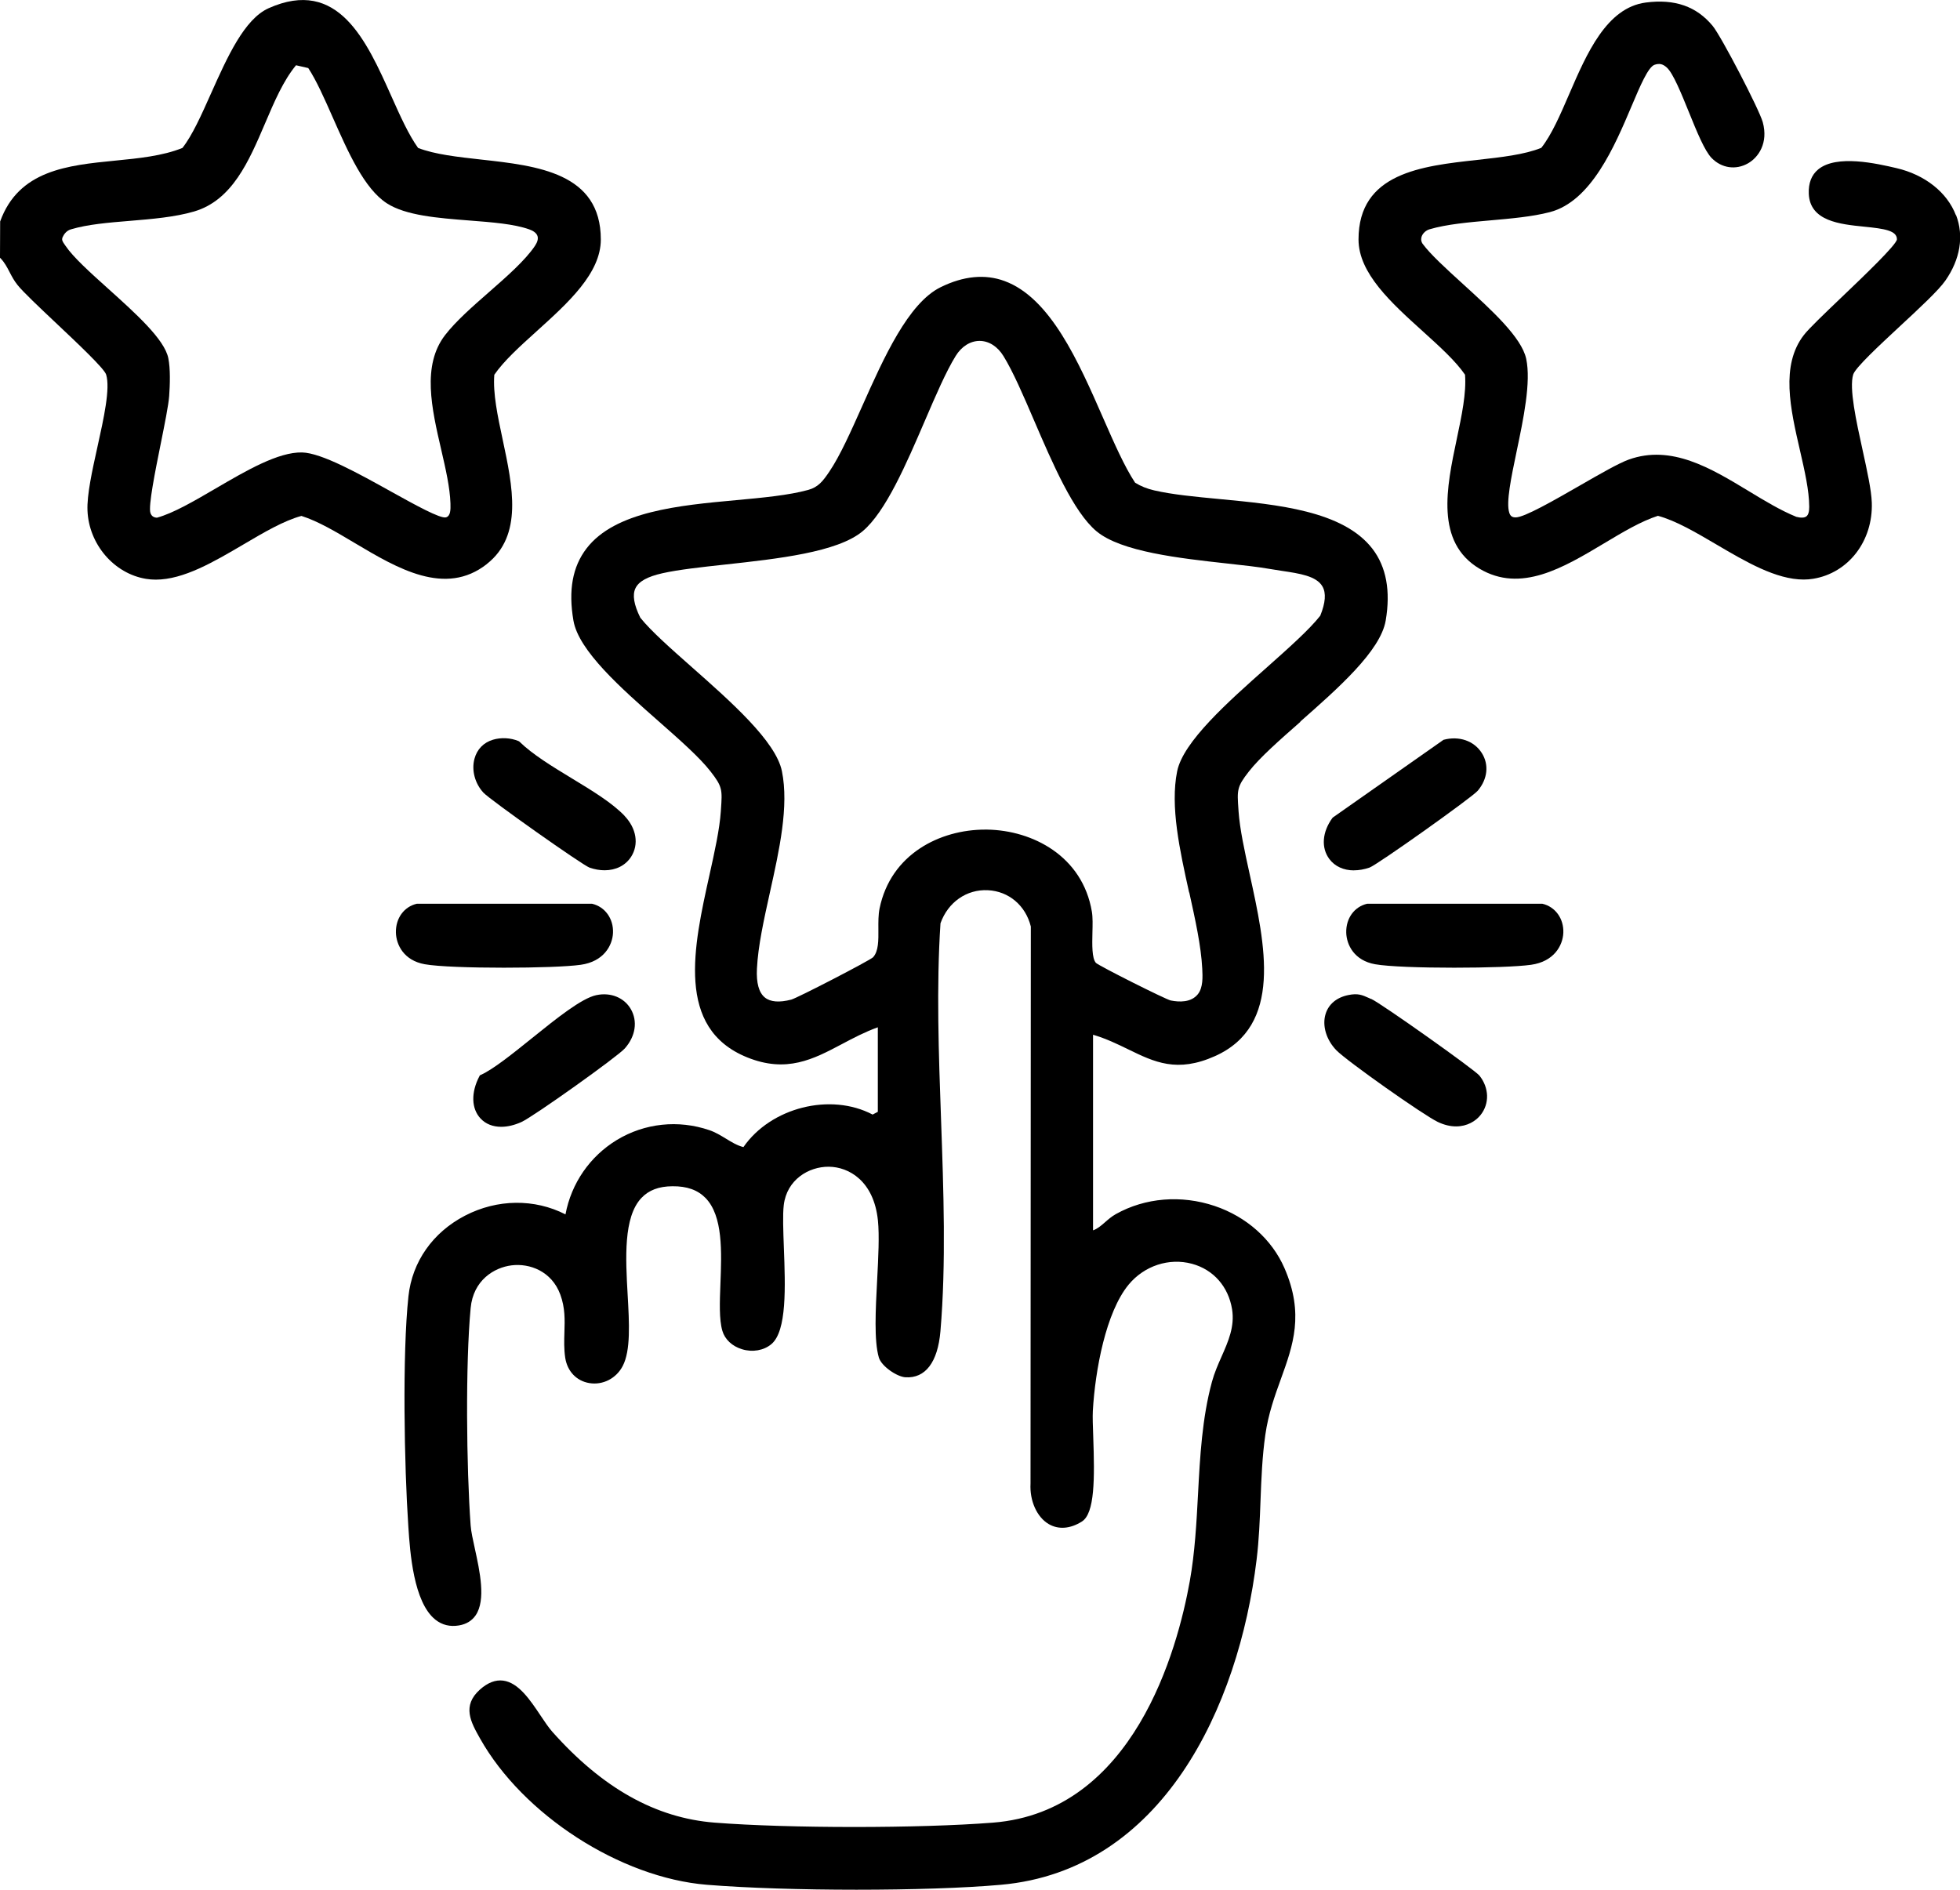
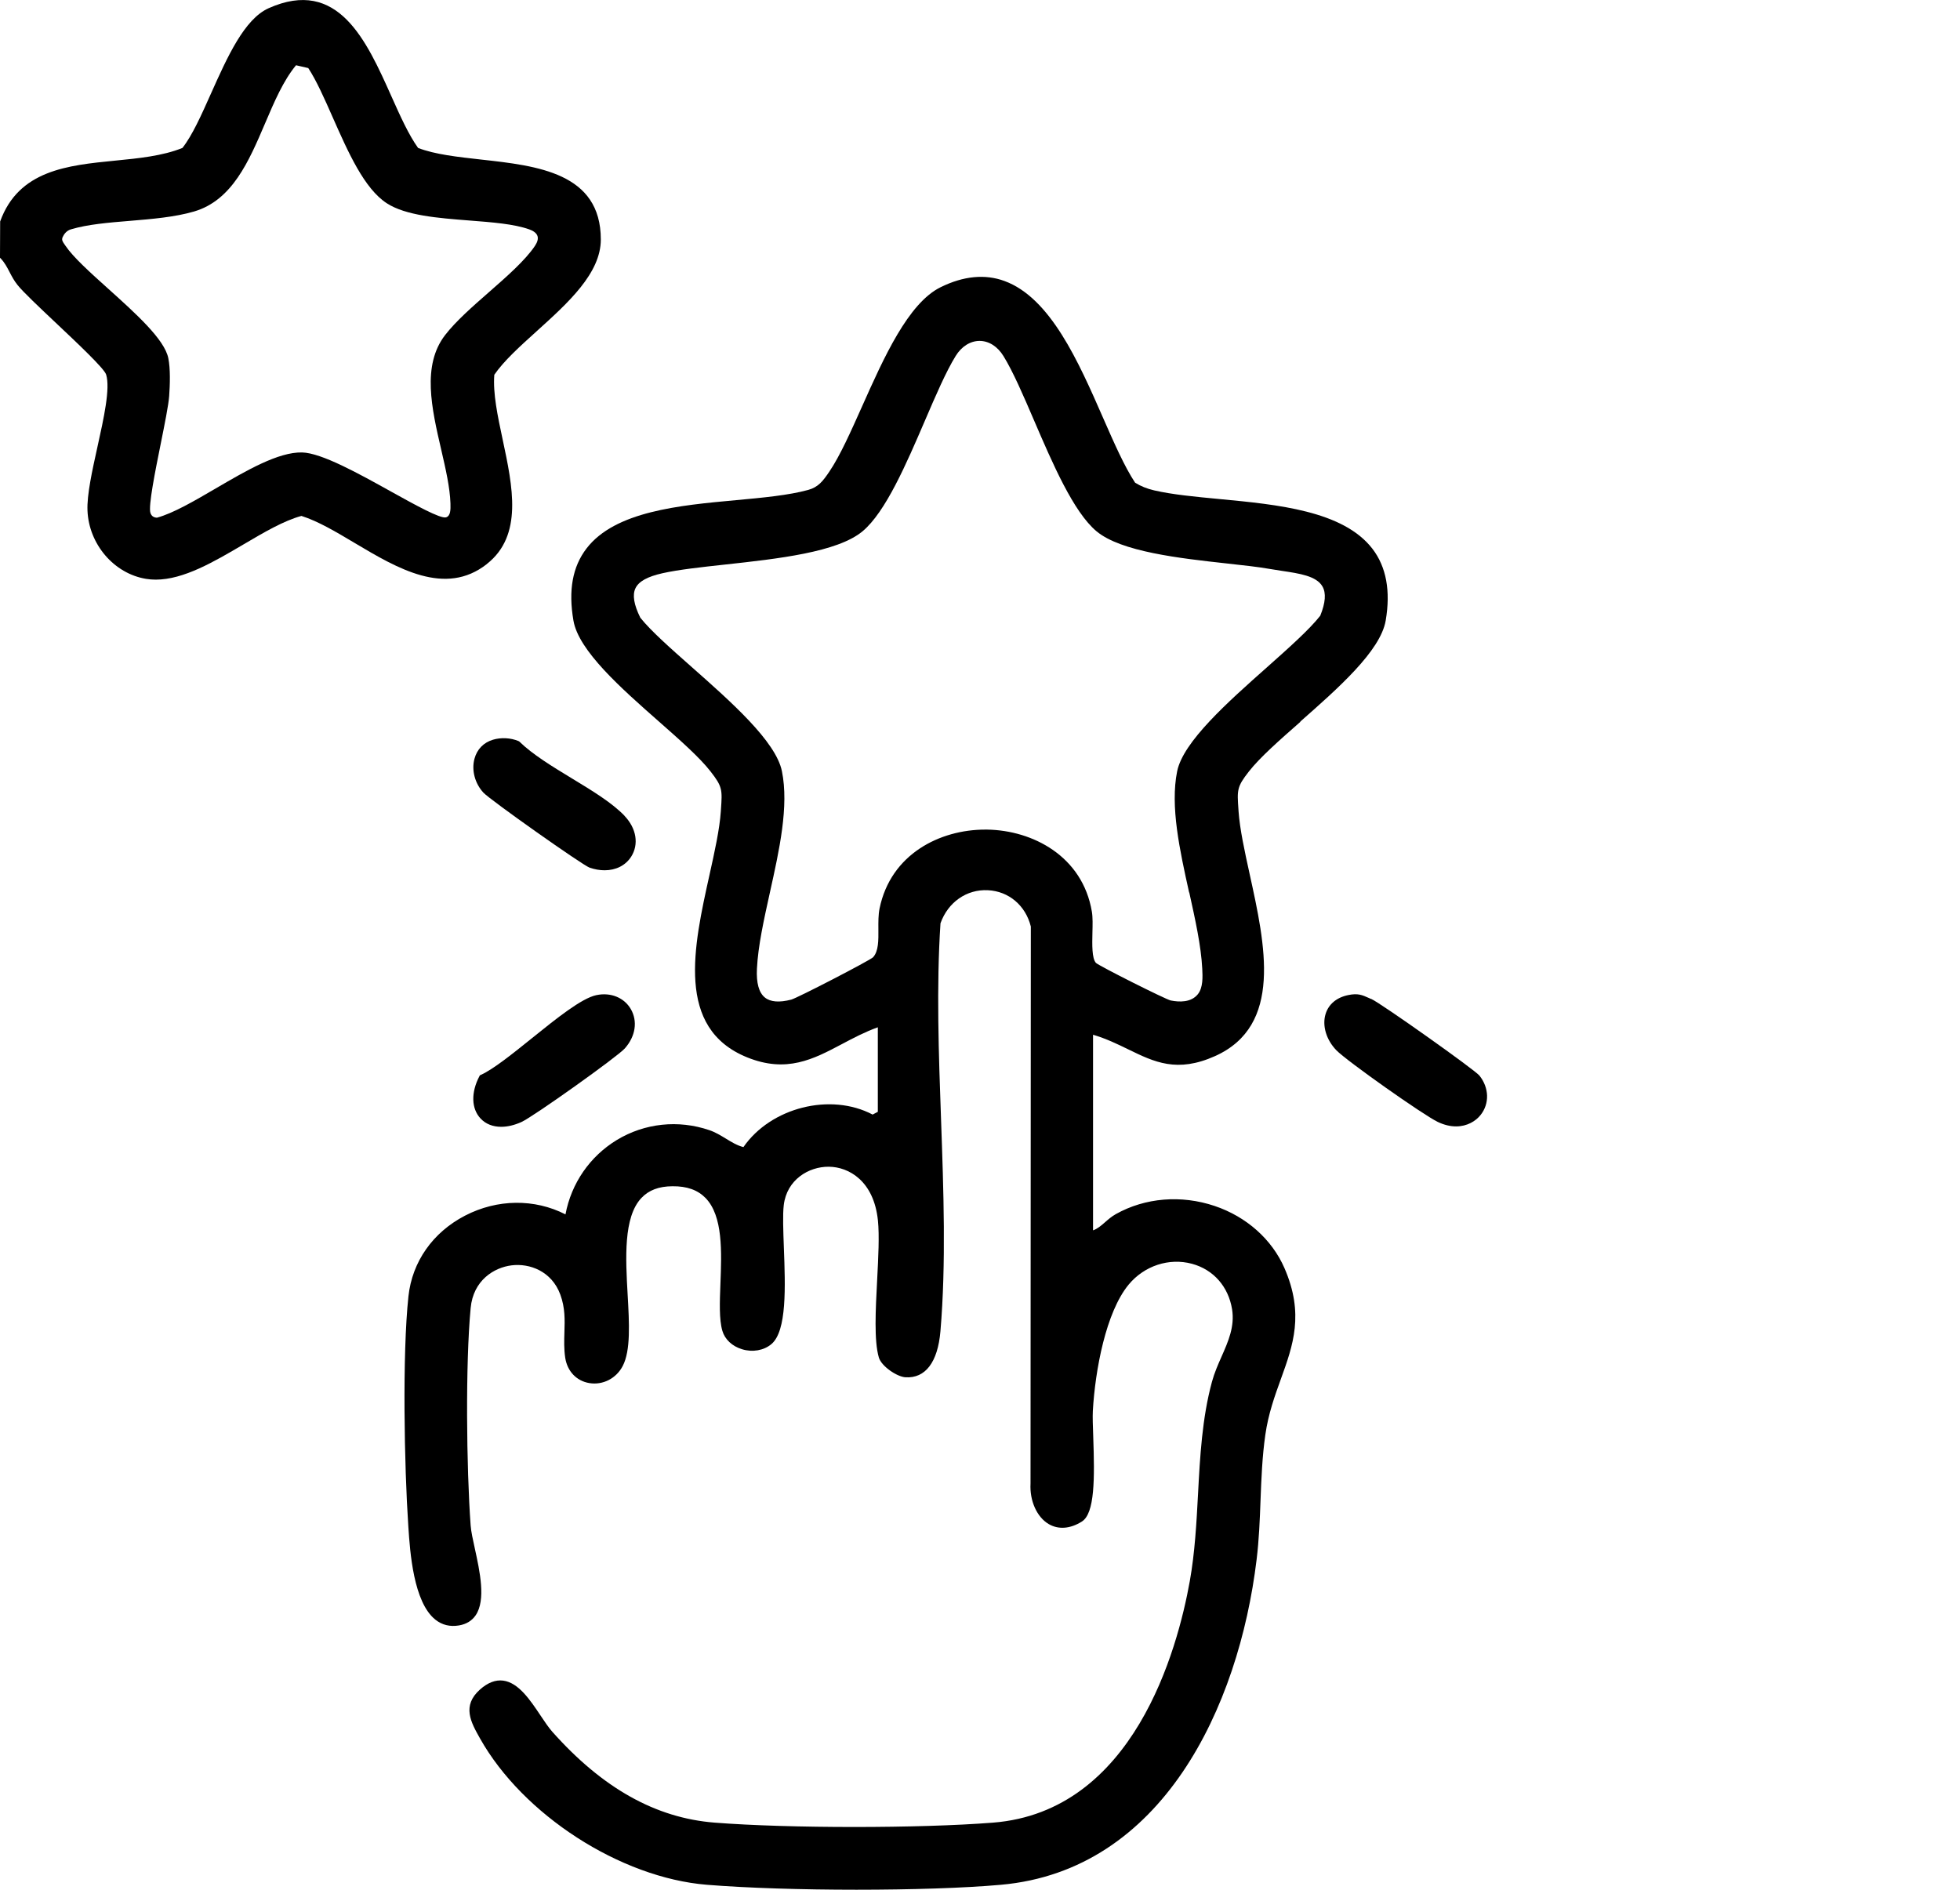
<svg xmlns="http://www.w3.org/2000/svg" id="Capa_1" data-name="Capa 1" viewBox="0 0 384.42 370.67">
  <path d="M95.5,110.62c7.1-5.59,5.06-15.15,3.09-24.39-.99-4.66-1.93-9.06-1.64-12.72,1.89-2.74,5-5.55,8.3-8.53,6.19-5.59,12.59-11.38,12.59-18,0-13.09-12.46-14.46-23.46-15.68-4.66-.52-9.06-1-12.38-2.28-1.86-2.6-3.49-6.23-5.21-10.08-4.91-10.98-10.47-23.42-24.1-17.33-4.77,2.13-8.1,9.56-11.31,16.74-1.89,4.24-3.68,8.24-5.6,10.67-3.9,1.58-8.63,2.04-13.21,2.49-9.29.92-18.9,1.86-22.54,11.93l-.03,7.11.14.15c.76.79,1.23,1.69,1.73,2.65.44.85.9,1.73,1.59,2.58,1.15,1.42,4.23,4.32,7.48,7.39,4.24,4,9.52,8.97,9.88,10.16.83,2.73-.46,8.55-1.71,14.19-1.02,4.62-2.08,9.39-1.95,12.49.27,6.61,5.21,12.37,11.5,13.39.62.1,1.25.15,1.89.15,5.46,0,11.41-3.5,17.19-6.9,4.06-2.39,7.9-4.65,11.38-5.6,3.3,1.05,6.81,3.14,10.53,5.36,8.28,4.92,17.67,10.51,25.84,4.08ZM31.53,87.02c.78-3.89,1.52-7.57,1.65-9.33.16-2.24.26-5.34-.17-7.44-.75-3.69-6.35-8.72-11.77-13.6-3.55-3.19-6.9-6.21-8.39-8.43l-.18-.26c-.41-.59-.59-.88-.41-1.39.25-.57.74-1.31,1.64-1.58,3.32-.99,7.34-1.32,11.61-1.67,4.32-.36,8.79-.73,12.57-1.84,7.47-2.2,10.74-9.86,13.9-17.26,1.84-4.31,3.58-8.39,6.08-11.42l2.4.55c1.6,2.44,3.15,5.93,4.78,9.63,3.05,6.9,6.2,14.02,10.62,16.89,3.73,2.42,10.05,2.9,16.16,3.38,4.53.35,8.82.68,11.8,1.75.61.22,1.38.62,1.6,1.3.17.53,0,1.18-.5,1.93-1.91,2.85-5.52,6.01-9,9.06-3.2,2.8-6.51,5.7-8.63,8.45-4.57,5.94-2.63,14.37-.74,22.52.87,3.77,1.69,7.33,1.8,10.49.04,1.29.01,2.47-.87,2.73-1.1.32-6.19-2.51-10.68-5-6.43-3.58-13.73-7.64-17.56-7.73-4.65-.1-10.89,3.53-16.91,7.05-4.28,2.5-8.33,4.87-11.55,5.75-.67-.04-1.08-.34-1.28-.95-.43-1.33.93-8.12,2.03-13.58Z" />
-   <path d="M255.01,141.56c7.38-6.5,15.75-13.86,16.77-19.83.99-5.8.12-10.53-2.59-14.07-5.73-7.47-18.63-8.69-30.02-9.77-4.74-.45-9.21-.87-12.8-1.7-1.42-.33-2.64-.82-3.74-1.51-2.08-3.14-4.11-7.77-6.26-12.67-4.84-11.05-10.33-23.58-19.36-26.89-3.82-1.4-8.03-.99-12.51,1.21-6.38,3.13-11.17,13.87-15.4,23.35-2.23,4.99-4.33,9.71-6.43,12.82-1.27,1.88-2.18,3.06-4.15,3.6-3.86,1.06-8.87,1.52-14.16,2.01-11.12,1.02-23.72,2.18-29.32,9.47-2.75,3.58-3.59,8.21-2.57,14.15,1.01,5.92,9.37,13.29,16.74,19.78,4.11,3.62,8,7.05,10.14,9.8,2.37,3.03,2.32,3.62,2.05,7.49l-.02.33c-.25,3.59-1.21,7.9-2.22,12.46-3.13,14.11-6.69,30.11,7.36,35.81,7.76,3.15,13.03.36,18.6-2.59,2.21-1.17,4.49-2.38,7.05-3.3v16.58l-1.02.54c-8.26-4.35-19.95-1.4-25.34,6.38-1.23-.31-2.31-.97-3.45-1.67-1.01-.61-2.05-1.25-3.23-1.65-6.08-2.08-12.69-1.38-18.14,1.92-5.29,3.21-8.94,8.5-10.08,14.6-6.07-3.11-13.38-3.03-19.69.24-6.33,3.28-10.38,9.04-11.11,15.82-1.23,11.4-.81,33.48-.03,45.04l.02.31c.32,4.76.98,14.68,5.31,18.1,1.31,1.04,2.86,1.41,4.6,1.12,1.45-.24,2.55-.92,3.29-2,2.03-3.01.81-8.6-.17-13.09-.38-1.73-.74-3.37-.82-4.51-.83-11.37-1.03-31.69,0-42.65.51-5.49,4.62-7.95,7.99-8.38,3.57-.46,7.92,1.14,9.6,5.74.95,2.59.88,4.93.8,7.41-.05,1.61-.1,3.27.16,4.98.41,2.65,2.22,4.55,4.73,4.96,2.65.44,5.28-.91,6.55-3.36,1.58-3.05,1.28-8.37.96-14.01-.4-7.11-.85-15.16,2.69-18.93,1.44-1.54,3.44-2.3,6.1-2.31,2.86-.03,4.97.74,6.5,2.31,3.43,3.54,3.15,10.58,2.91,16.8-.14,3.61-.27,7.02.38,9.25.49,1.68,1.93,3.03,3.86,3.61,2.06.63,4.26.25,5.75-1,3.07-2.57,2.74-11.28,2.45-18.96-.12-3.3-.24-6.42-.02-8.3.59-4.99,4.88-7.57,8.83-7.54,3.95.03,8.85,2.81,9.64,10.55.3,2.96.08,7.17-.15,11.63-.31,5.88-.63,11.95.33,15.24.5,1.71,3.53,3.77,5.21,3.88,3.92.25,6.35-2.95,6.87-9.03,1.13-13.33.61-27.68.12-41.56-.46-12.81-.93-26.05-.11-38.46,1.47-4.14,5.13-6.7,9.3-6.49,4.09.2,7.39,2.99,8.42,7.12l-.06,109.26c-.19,3.38,1.24,6.58,3.56,7.95,1.91,1.12,4.22.95,6.51-.49,2.55-1.61,2.52-8.46,2.23-16.59-.08-2.12-.14-3.95-.08-5.1.46-8.06,2.57-19.38,7.01-24.77,3.06-3.71,7.94-5.32,12.44-4.1,4.21,1.14,7.14,4.48,7.86,8.92.54,3.39-.73,6.26-2.07,9.3-.69,1.56-1.4,3.18-1.87,4.9-1.95,7.17-2.35,14.74-2.74,22.07-.3,5.62-.61,11.43-1.61,17.04-2.42,13.52-11.01,45.2-38.58,47.39-14.47,1.14-39.99,1.14-54.62,0-11.54-.91-21.96-6.73-31.83-17.82-.72-.81-1.49-1.96-2.3-3.17-2.03-3.04-4.33-6.49-7.36-6.87-1.49-.19-3.01.4-4.53,1.75-3.59,3.2-1.78,6.42-.02,9.55,8.41,15.01,27.54,27.37,44.51,28.75,7.88.64,18.69.97,29.34.97s21.14-.32,28.36-.97c31.6-2.82,46.62-34.8,50.13-63.78.48-3.92.63-7.85.77-11.66.16-4.2.33-8.55.94-12.82.59-4.14,1.85-7.63,3.07-11,2.36-6.54,4.6-12.71.68-21.71-2.46-5.64-7.45-10.08-13.68-12.18-6.57-2.21-13.63-1.63-19.38,1.59-.84.47-1.5,1.05-2.14,1.61-.78.68-1.47,1.28-2.34,1.58v-38.37c2.58.76,4.77,1.83,6.89,2.86,5.15,2.51,9.59,4.67,17.04,1.33,13.33-5.98,9.85-21.76,6.79-35.69-.99-4.52-1.93-8.79-2.18-12.33l-.02-.33c-.27-3.86-.32-4.46,2.05-7.48,2.14-2.74,6.01-6.15,10.11-9.75ZM233.25,175.04c1.19,5.39,2.32,10.48,2.55,14.96.08,1.57.19,3.72-.87,5.03-1.32,1.63-3.62,1.56-5.31,1.22-1.02-.22-13.93-6.71-14.67-7.37-.81-.91-.74-3.57-.69-5.91.04-1.56.08-3.04-.11-4.15-1.84-10.9-11.62-15.94-20.51-16.09-.14,0-.29,0-.43,0-8.8,0-18.5,4.75-20.7,15.48-.25,1.24-.24,2.65-.23,4.01.02,2.25.04,4.38-1.05,5.56-.77.7-14.86,7.99-16.04,8.3-2.35.61-4.09.47-5.18-.42-1.17-.95-1.69-2.85-1.55-5.64.22-4.49,1.36-9.59,2.55-14.99,1.84-8.29,3.75-16.87,2.35-23.76-1.18-5.83-9.94-13.58-17.67-20.41-4.13-3.65-8.02-7.09-10.1-9.69-1.27-2.57-1.58-4.46-.96-5.77.64-1.35,2.33-2.29,5.31-2.96,3.13-.7,7.57-1.19,12.27-1.7,10.33-1.13,22.04-2.41,26.97-6.53,4.53-3.78,8.61-13.29,12.22-21.68,2.13-4.96,4.15-9.65,6.03-12.69,1.15-1.88,2.86-2.96,4.69-2.97h0c1.82,0,3.53,1.08,4.69,2.97,1.88,3.04,3.9,7.73,6.03,12.69,3.61,8.39,7.7,17.9,12.22,21.68,4.83,4.03,16.34,5.3,25.59,6.32,3.2.35,6.23.68,8.52,1.09.75.13,1.51.25,2.27.36,3.48.52,6.77,1.01,7.94,3.06.74,1.3.6,3.17-.43,5.73-2.12,2.71-6.17,6.31-10.45,10.12-7.71,6.84-16.44,14.6-17.62,20.4-1.39,6.89.51,15.48,2.35,23.79Z" />
-   <path d="M383.61,42.2c-1.72-4.48-6.08-7.93-11.68-9.23-3.8-.88-11.72-2.72-15.33.27-1.3,1.08-1.92,2.68-1.84,4.75.22,5.4,6.11,5.99,10.84,6.47,4.02.4,6.46.77,6.45,2.5-.13,1.11-6.56,7.25-10.81,11.31-3.47,3.32-6.47,6.18-7.46,7.47-4.58,5.95-2.63,14.44-.74,22.64.92,4.01,1.79,7.8,1.81,11.03,0,.96-.18,1.59-.56,1.88-.39.3-1.07.32-1.97.09-3.07-1.25-6.11-3.09-9.33-5.04-7.46-4.52-15.18-9.19-23.54-6.19-1.96.7-5.66,2.83-9.59,5.09-5.1,2.93-10.87,6.25-12.58,6.25h0c-.7,0-1.05-.25-1.26-.91-.66-2.02.37-6.9,1.45-12.08,1.33-6.35,2.84-13.55,1.87-18.11-.9-4.21-6.77-9.55-12.46-14.73-3.25-2.96-6.32-5.75-7.88-7.87-.36-.57-.28-1.1-.15-1.44.24-.63.85-1.18,1.55-1.38,3.32-.98,7.68-1.37,11.89-1.74,4.05-.36,8.23-.72,11.68-1.62,8.12-2.11,12.71-12.93,16.05-20.82,1.67-3.95,3.25-7.68,4.51-8.09.96-.31,1.61-.16,2.4.56,1.22,1.11,2.79,4.97,4.31,8.71,1.59,3.93,3.1,7.63,4.48,9.04,1.95,1.99,4.75,2.39,7.14,1.02,2.02-1.16,3.99-3.96,2.88-8.05-.69-2.52-8.13-16.83-9.83-18.9-3.16-3.83-7.45-5.33-13.13-4.58-7.69,1.01-11.57,10.01-15,17.94-1.77,4.1-3.44,7.97-5.48,10.56-3.36,1.35-7.84,1.84-12.59,2.37-10.9,1.2-23.26,2.56-23.26,15.6,0,6.63,6.41,12.42,12.61,18.02,3.29,2.98,6.41,5.79,8.28,8.51.28,3.58-.64,7.97-1.62,12.61-2,9.49-4.27,20.25,4.47,25.45,8.08,4.8,16.4-.18,24.44-4.99,3.69-2.21,7.18-4.3,10.54-5.39,3.52.95,7.4,3.23,11.5,5.64,5.75,3.38,11.68,6.86,17.09,6.86.63,0,1.25-.05,1.86-.15,6.91-1.12,11.75-7.4,11.5-14.93-.08-2.46-.92-6.26-1.8-10.29-1.25-5.69-2.67-12.14-1.85-14.84.41-1.34,5.06-5.66,9.16-9.47,3.89-3.61,7.57-7.03,8.9-8.93,2.94-4.2,3.69-8.77,2.12-12.87Z" />
-   <path d="M83.3,189.14c2.61.47,9.08.68,15.52.68s12.45-.2,15.08-.57c4.5-.63,6.22-3.77,6.33-6.26.12-2.79-1.58-5.14-4.13-5.72h-34.22s-.11,0-.11,0c-2.53.58-4.18,2.85-4.12,5.66.06,2.41,1.57,5.48,5.65,6.21Z" />
-   <path d="M302.49,177.27h-34.22s-.11,0-.11,0c-2.53.58-4.18,2.85-4.12,5.66.06,2.41,1.57,5.48,5.65,6.21,2.61.47,9.08.68,15.52.68s12.45-.2,15.08-.57c4.5-.63,6.22-3.77,6.33-6.26.12-2.79-1.58-5.14-4.13-5.72Z" />
+   <path d="M255.01,141.56c7.38-6.5,15.75-13.86,16.77-19.83.99-5.8.12-10.53-2.59-14.07-5.73-7.47-18.63-8.69-30.02-9.77-4.74-.45-9.21-.87-12.8-1.7-1.42-.33-2.64-.82-3.74-1.51-2.08-3.14-4.11-7.77-6.26-12.67-4.84-11.05-10.33-23.58-19.36-26.89-3.82-1.4-8.03-.99-12.51,1.21-6.38,3.13-11.17,13.87-15.4,23.35-2.23,4.99-4.33,9.71-6.43,12.82-1.27,1.88-2.18,3.06-4.15,3.6-3.86,1.06-8.87,1.52-14.16,2.01-11.12,1.02-23.72,2.18-29.32,9.47-2.75,3.58-3.59,8.21-2.57,14.15,1.01,5.92,9.37,13.29,16.74,19.78,4.11,3.62,8,7.05,10.14,9.8,2.37,3.03,2.32,3.62,2.05,7.49l-.02.33c-.25,3.59-1.21,7.9-2.22,12.46-3.13,14.11-6.69,30.11,7.36,35.81,7.76,3.15,13.03.36,18.6-2.59,2.21-1.17,4.49-2.38,7.05-3.3v16.58l-1.02.54c-8.26-4.35-19.95-1.4-25.34,6.38-1.23-.31-2.31-.97-3.45-1.67-1.01-.61-2.05-1.25-3.23-1.65-6.08-2.08-12.69-1.38-18.14,1.92-5.29,3.21-8.94,8.5-10.08,14.6-6.07-3.11-13.38-3.03-19.69.24-6.33,3.28-10.38,9.04-11.11,15.82-1.23,11.4-.81,33.48-.03,45.04l.02.31c.32,4.76.98,14.68,5.31,18.1,1.31,1.04,2.86,1.41,4.6,1.12,1.45-.24,2.55-.92,3.29-2,2.03-3.01.81-8.6-.17-13.09-.38-1.73-.74-3.37-.82-4.51-.83-11.37-1.03-31.69,0-42.65.51-5.49,4.62-7.95,7.99-8.38,3.57-.46,7.92,1.14,9.6,5.74.95,2.59.88,4.93.8,7.41-.05,1.61-.1,3.27.16,4.98.41,2.65,2.22,4.55,4.73,4.96,2.65.44,5.28-.91,6.55-3.36,1.58-3.05,1.28-8.37.96-14.01-.4-7.11-.85-15.16,2.69-18.93,1.44-1.54,3.44-2.3,6.1-2.31,2.86-.03,4.97.74,6.5,2.31,3.43,3.54,3.15,10.58,2.91,16.8-.14,3.61-.27,7.02.38,9.25.49,1.68,1.93,3.03,3.86,3.61,2.06.63,4.26.25,5.75-1,3.07-2.57,2.74-11.28,2.45-18.96-.12-3.3-.24-6.42-.02-8.3.59-4.99,4.88-7.57,8.83-7.54,3.95.03,8.85,2.81,9.64,10.55.3,2.96.08,7.17-.15,11.63-.31,5.88-.63,11.95.33,15.24.5,1.71,3.53,3.77,5.21,3.88,3.92.25,6.35-2.95,6.87-9.03,1.13-13.33.61-27.68.12-41.56-.46-12.81-.93-26.05-.11-38.46,1.47-4.14,5.13-6.7,9.3-6.49,4.09.2,7.39,2.99,8.42,7.12l-.06,109.26c-.19,3.38,1.24,6.58,3.56,7.95,1.91,1.12,4.22.95,6.51-.49,2.55-1.61,2.52-8.46,2.23-16.59-.08-2.12-.14-3.95-.08-5.1.46-8.06,2.57-19.38,7.01-24.77,3.06-3.71,7.94-5.32,12.44-4.1,4.21,1.14,7.14,4.48,7.86,8.92.54,3.39-.73,6.26-2.07,9.3-.69,1.56-1.4,3.18-1.87,4.9-1.95,7.17-2.35,14.74-2.74,22.07-.3,5.62-.61,11.43-1.61,17.04-2.42,13.52-11.01,45.2-38.58,47.39-14.47,1.14-39.99,1.14-54.62,0-11.54-.91-21.96-6.73-31.83-17.82-.72-.81-1.49-1.96-2.3-3.17-2.03-3.04-4.33-6.49-7.36-6.87-1.49-.19-3.01.4-4.53,1.75-3.59,3.2-1.78,6.42-.02,9.55,8.41,15.01,27.54,27.37,44.51,28.75,7.88.64,18.69.97,29.34.97s21.14-.32,28.36-.97c31.6-2.82,46.62-34.8,50.13-63.78.48-3.92.63-7.85.77-11.66.16-4.2.33-8.55.94-12.82.59-4.14,1.85-7.63,3.07-11,2.36-6.54,4.6-12.71.68-21.71-2.46-5.64-7.45-10.08-13.68-12.18-6.57-2.21-13.63-1.63-19.38,1.59-.84.47-1.5,1.05-2.14,1.61-.78.68-1.47,1.28-2.34,1.58v-38.37c2.58.76,4.77,1.83,6.89,2.86,5.15,2.51,9.59,4.67,17.04,1.33,13.33-5.98,9.85-21.76,6.79-35.69-.99-4.52-1.93-8.79-2.18-12.33l-.02-.33c-.27-3.86-.32-4.46,2.05-7.48,2.14-2.74,6.01-6.15,10.11-9.75M233.25,175.04c1.19,5.39,2.32,10.48,2.55,14.96.08,1.57.19,3.72-.87,5.03-1.32,1.63-3.62,1.56-5.31,1.22-1.02-.22-13.93-6.71-14.67-7.37-.81-.91-.74-3.57-.69-5.91.04-1.56.08-3.04-.11-4.15-1.84-10.9-11.62-15.94-20.51-16.09-.14,0-.29,0-.43,0-8.8,0-18.5,4.75-20.7,15.48-.25,1.24-.24,2.65-.23,4.01.02,2.25.04,4.38-1.05,5.56-.77.7-14.86,7.99-16.04,8.3-2.35.61-4.09.47-5.18-.42-1.17-.95-1.69-2.85-1.55-5.64.22-4.49,1.36-9.59,2.55-14.99,1.84-8.29,3.75-16.87,2.35-23.76-1.18-5.83-9.94-13.58-17.67-20.41-4.13-3.65-8.02-7.09-10.1-9.69-1.27-2.57-1.58-4.46-.96-5.77.64-1.35,2.33-2.29,5.31-2.96,3.13-.7,7.57-1.19,12.27-1.7,10.33-1.13,22.04-2.41,26.97-6.53,4.53-3.78,8.61-13.29,12.22-21.68,2.13-4.96,4.15-9.65,6.03-12.69,1.15-1.88,2.86-2.96,4.69-2.97h0c1.82,0,3.53,1.08,4.69,2.97,1.88,3.04,3.9,7.73,6.03,12.69,3.61,8.39,7.7,17.9,12.22,21.68,4.83,4.03,16.34,5.3,25.59,6.32,3.2.35,6.23.68,8.52,1.09.75.13,1.51.25,2.27.36,3.48.52,6.77,1.01,7.94,3.06.74,1.3.6,3.17-.43,5.73-2.12,2.71-6.17,6.31-10.45,10.12-7.71,6.84-16.44,14.6-17.62,20.4-1.39,6.89.51,15.48,2.35,23.79Z" />
  <path d="M122.5,160.03c-2.47-2.57-6.3-4.9-10.36-7.36-3.79-2.3-7.7-4.68-10.27-7.2l-.16-.1c-1.55-.65-3.43-.75-5.02-.27-1.84.55-3.13,1.87-3.63,3.73-.61,2.24.08,4.85,1.76,6.66,1.34,1.44,19.43,14.22,20.81,14.7,1.01.35,2.01.52,2.95.52,2.2,0,4.1-.93,5.21-2.66,1.55-2.43,1.04-5.57-1.3-8.01Z" />
  <path d="M116.97,195.2c-2.91.61-7.85,4.59-12.63,8.44-3.74,3.01-7.6,6.12-10.06,7.22l-.16.07-.08.15c-1.69,3.2-1.61,6.39.22,8.33,1.01,1.08,2.42,1.62,4.04,1.62,1.23,0,2.57-.31,3.97-.94,2.35-1.06,18.84-12.81,20.28-14.44,2.11-2.38,2.55-5.34,1.17-7.72-1.31-2.25-3.96-3.32-6.74-2.73Z" />
  <path d="M268.94,195.97l-.44-.2c-1.35-.61-2.17-.97-4.07-.58-2.28.47-3.85,1.79-4.44,3.71-.7,2.28.13,5.07,2.12,7.12,2,2.07,17.05,12.7,19.88,14.05,1.3.62,2.5.88,3.59.88,2.18,0,3.87-1.04,4.82-2.25,1.77-2.23,1.67-5.33-.23-7.71-.92-1.15-19.36-14.22-21.22-15.04Z" />
-   <path d="M265.56,170.72c.97,0,2-.18,3.05-.54,1.45-.5,20.09-13.74,21.22-15.07,1.94-2.28,2.25-5.12.8-7.4-1.52-2.4-4.47-3.41-7.51-2.59l-21.68,15.22-.12.12c-2,2.76-2.23,5.83-.6,8.03,1.09,1.47,2.82,2.24,4.84,2.24Z" />
</svg>